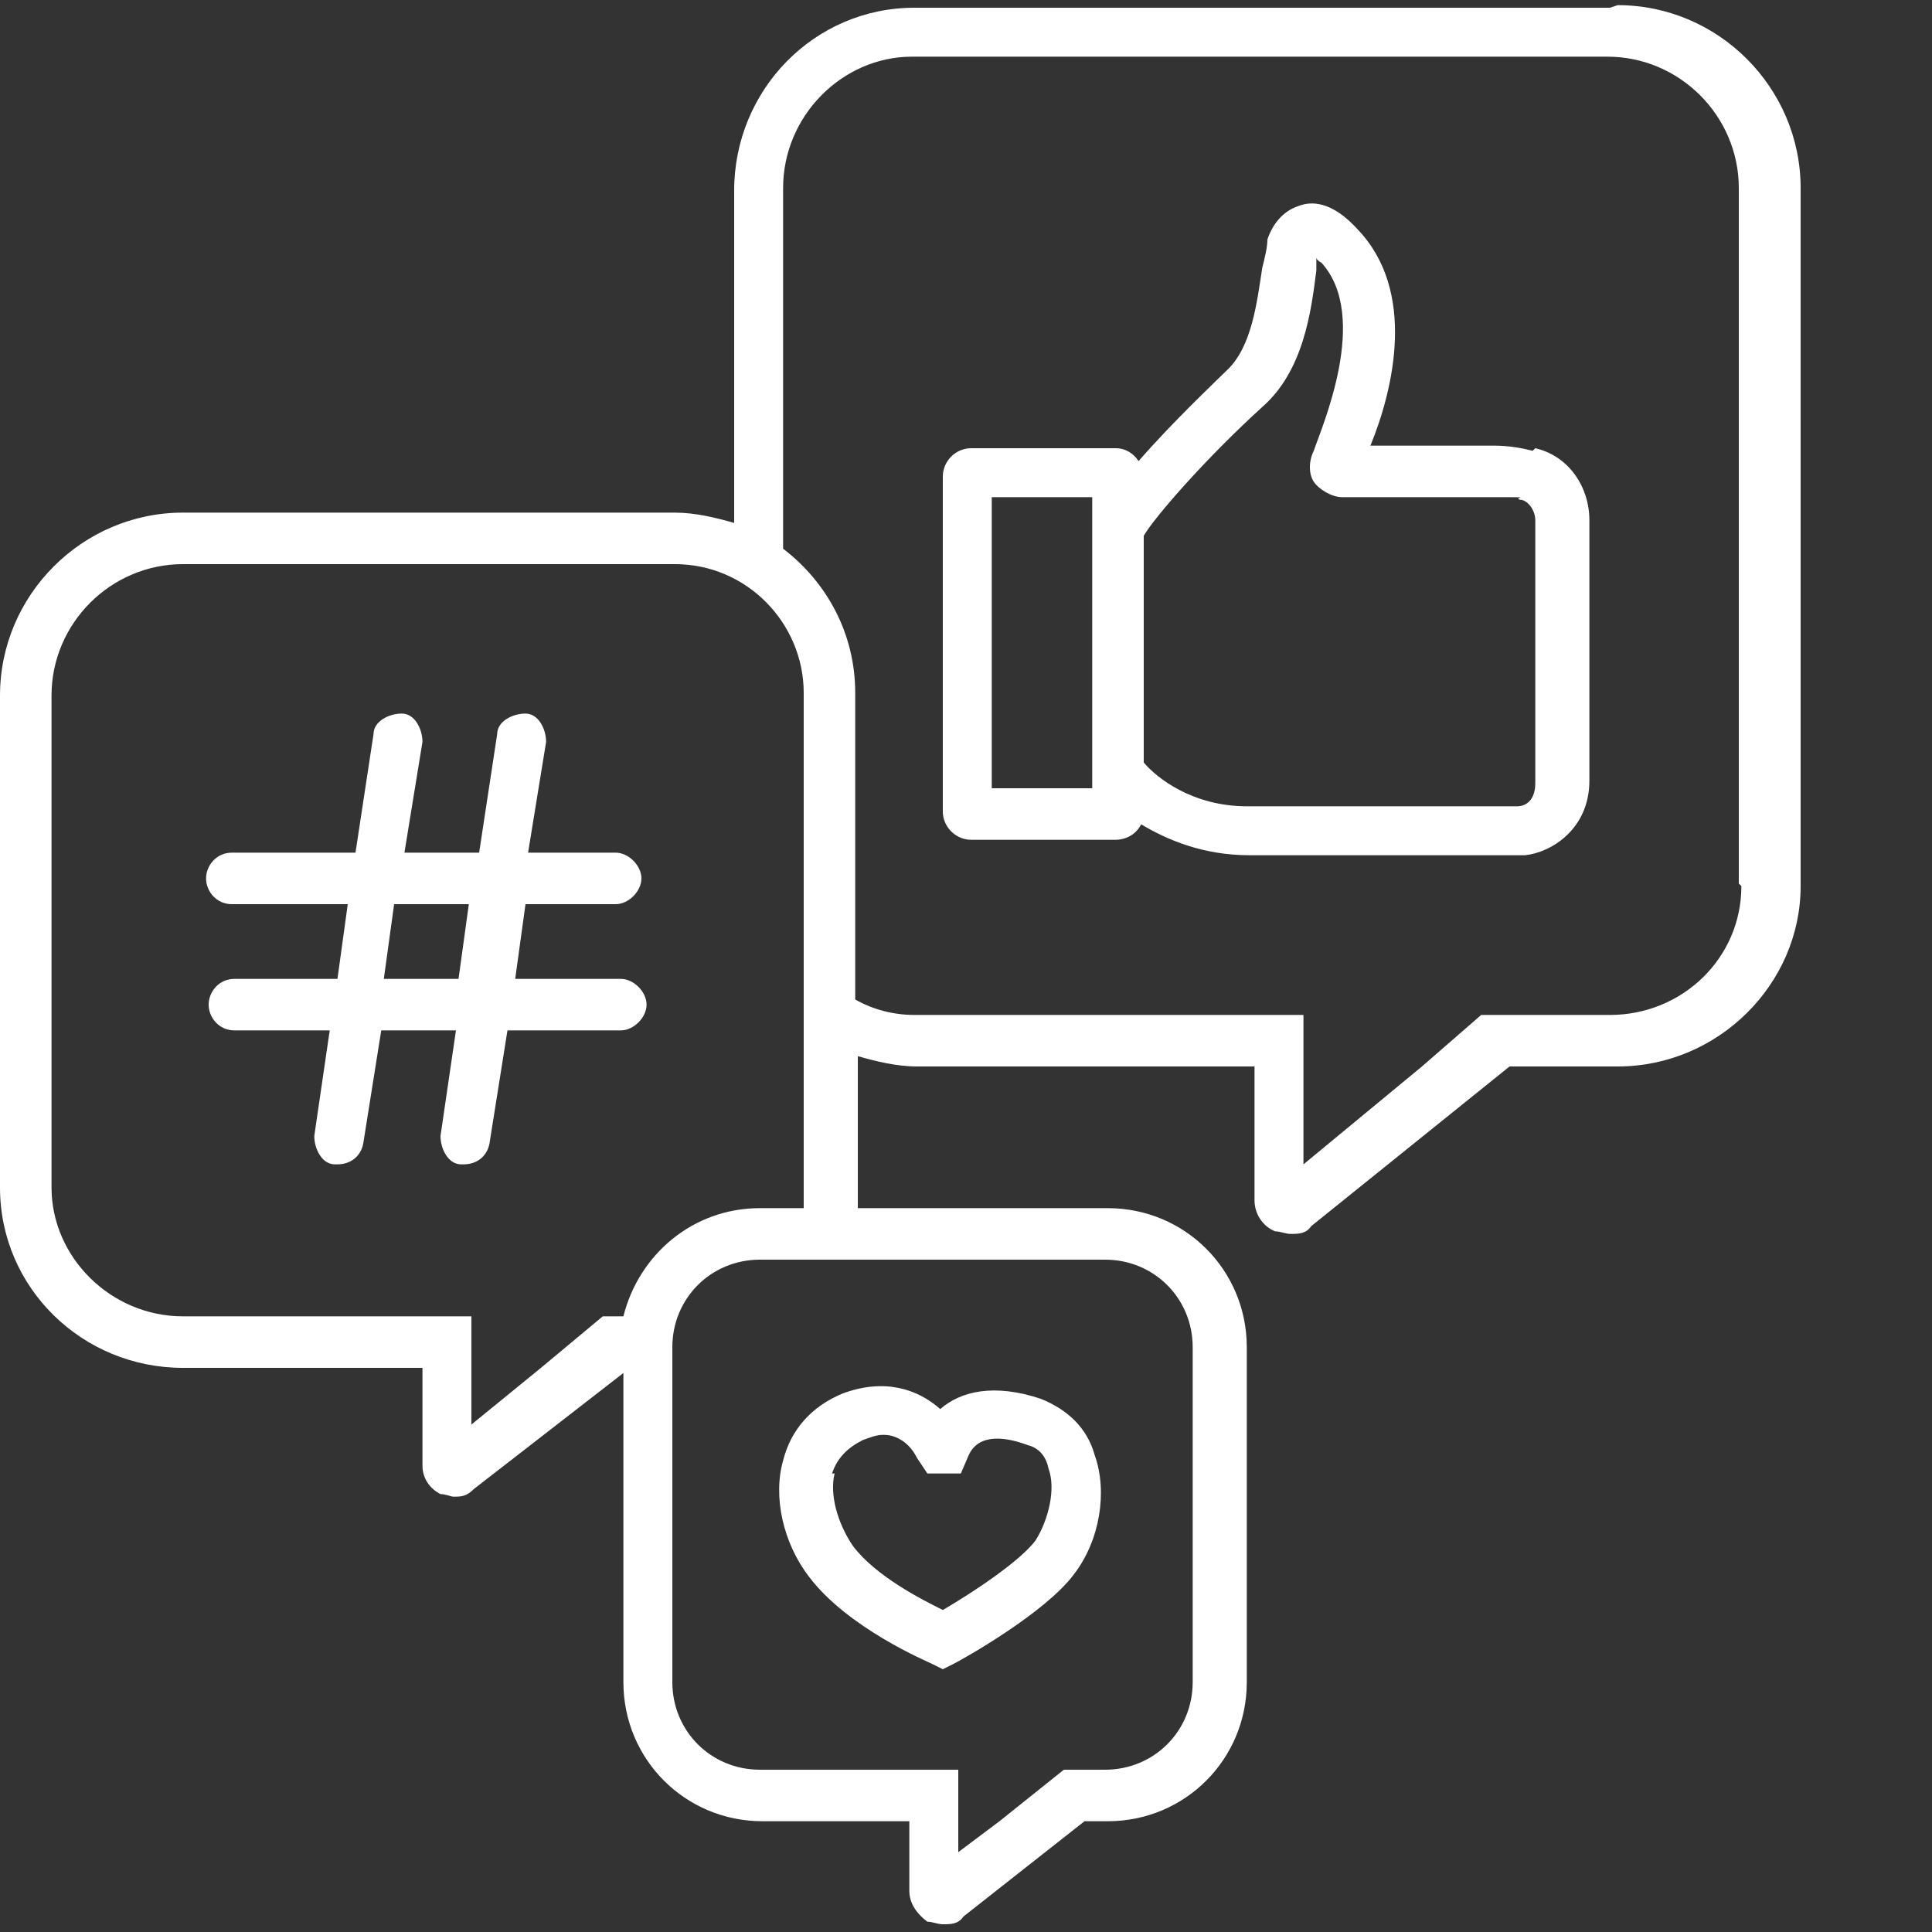
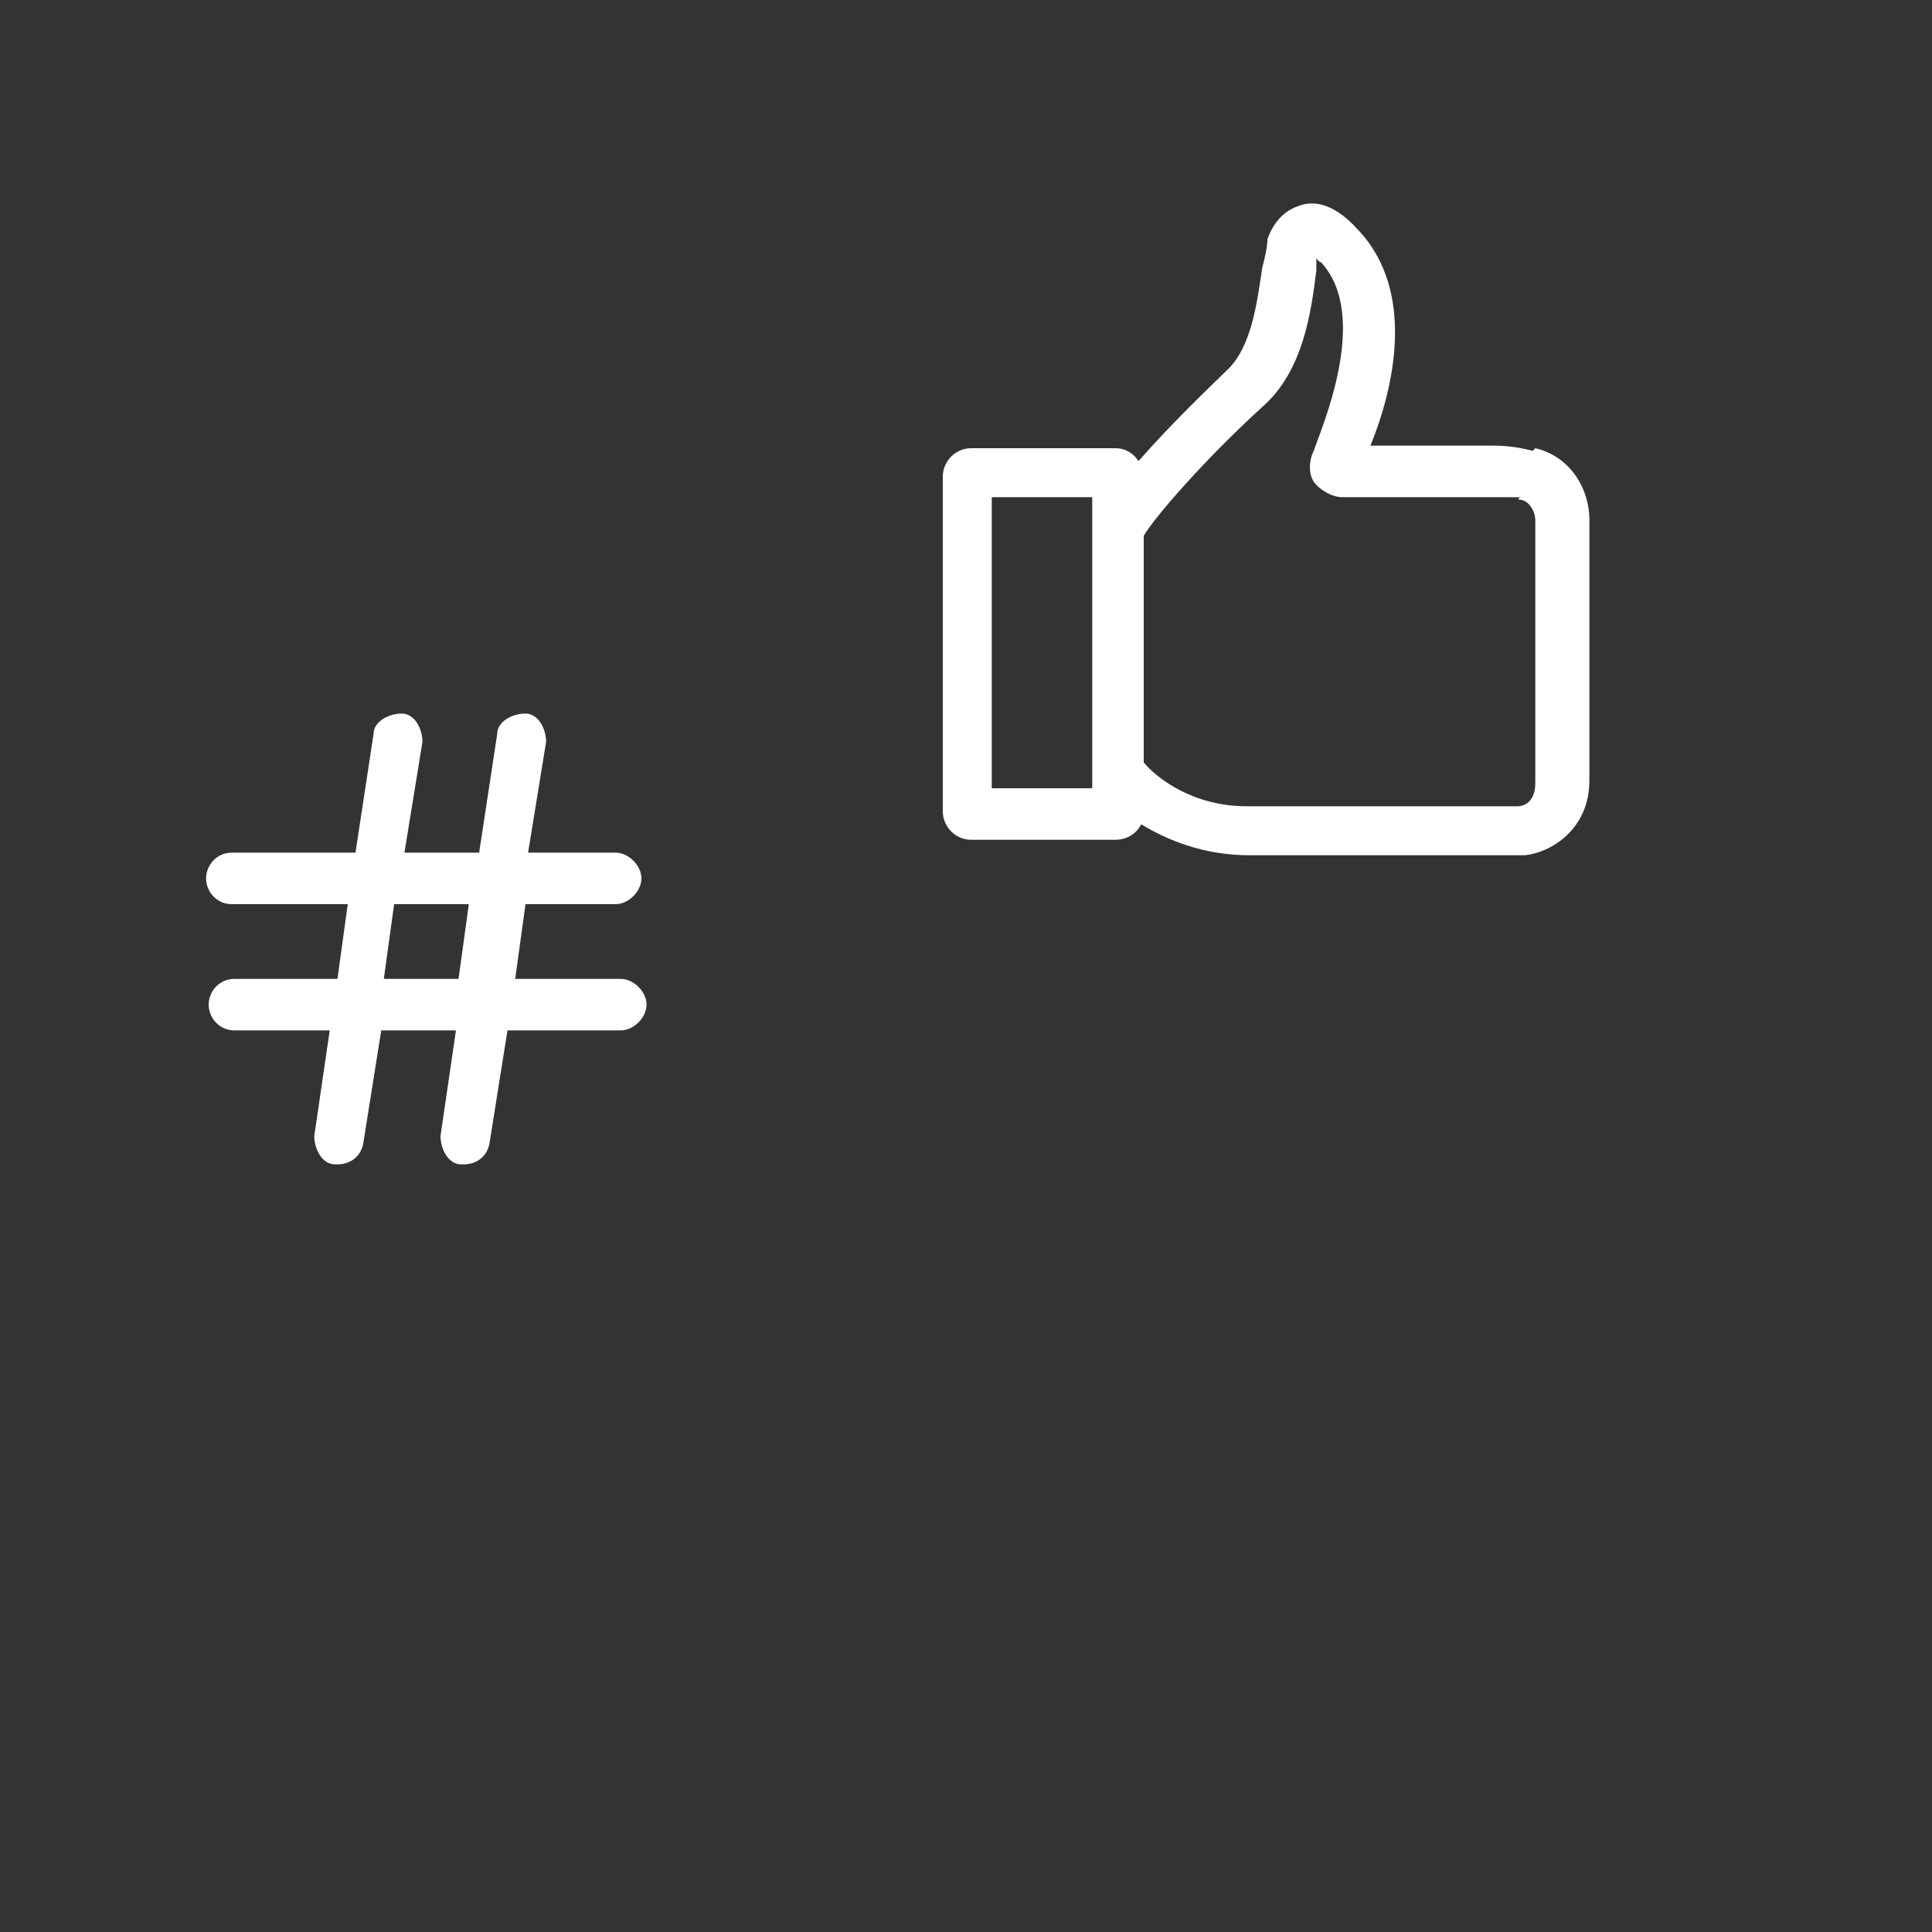
<svg xmlns="http://www.w3.org/2000/svg" id="Layer_1" viewBox="0 0 75 75">
  <rect x="0" y="0" width="75" height="75" fill="#333333" stroke="none" />
  <defs>
    <style>      .st0 {        fill: #fff;      }    </style>
  </defs>
  <path class="st0" d="M23.9,35.1c.5,0,1-.5,1-1s-.5-1-1-1h-3.4l.7-4.3c0-.5-.3-1.1-.8-1.1-.5,0-1.1.3-1.1.8l-.7,4.6h-2.9l.7-4.3c0-.5-.3-1.1-.8-1.1-.5,0-1.1.3-1.1.8l-.7,4.6h-4.8c-.6,0-1,.5-1,1s.4,1,1,1h4.5l-.4,2.9h-4c-.6,0-1,.5-1,1s.4,1,1,1h3.7l-.6,4.1c0,.5.3,1.1.8,1.1,0,0,.1,0,.1,0,.5,0,.9-.3,1-.8l.7-4.4h2.9l-.6,4.1c0,.5.3,1.1.8,1.1,0,0,.1,0,.1,0,.5,0,.9-.3,1-.8l.7-4.4h4.4c.5,0,1-.5,1-1s-.5-1-1-1h-4.1l.4-2.9h3.7,0ZM17.8,38h-2.9l.4-2.9h2.9l-.4,2.9Z" />
  <path class="st0" d="M59.5,17.5c-.4-.1-.9-.2-1.5-.2-1.4,0-3.4,0-4.8,0,.9-2.2,1.8-6-.5-8.4-1-1.1-1.8-1.1-2.3-.9-.6.2-1,.7-1.2,1.3,0,.3-.1.7-.2,1.1-.2,1.3-.4,3.1-1.4,4-.4.4-2.1,2-3.4,3.5-.2-.3-.5-.5-.9-.5h-5.6c-.6,0-1.1.5-1.1,1.1v13c0,.6.5,1.1,1.1,1.1h5.6c.4,0,.8-.2,1-.6,1,.6,2.4,1.2,4.2,1.2h10.7c1-.1,2.5-1,2.5-2.9v-10.1c0-1.3-.8-2.5-2.1-2.8h0ZM42.4,30.6h-3.9v-11.3h3.9v11.3ZM59.6,30.4c0,.7-.4.9-.7.9h-10.5c-2.1,0-3.5-1.1-4-1.7v-8.8c.4-.7,2.4-3,4.6-5,1.6-1.4,1.9-3.7,2.1-5.3,0-.2,0-.3,0-.5,0,0,0,.1.2.2,1.9,2.1,0,6.4-.3,7.3-.2.4-.2.9,0,1.2s.7.6,1.1.6c1.1,0,4.2,0,5.9,0s.7,0,1,.1c.3,0,.6.4.6.8v10.1h0Z" />
-   <path class="st0" d="M36.2,64.6l.4.2.4-.2c.4-.2,3.6-2,4.7-3.5,1-1.3,1.3-3.2.8-4.6-.3-1.1-1.1-1.8-2.1-2.2-1.8-.6-3.1-.3-3.9.4-.9-.8-2.2-1.2-3.8-.6-1.2.5-2,1.4-2.3,2.6-.4,1.4,0,3.2,1,4.5,1.5,2,4.6,3.3,4.8,3.4h0ZM35.7,55.7h0ZM32.3,57.2c.2-.6.6-1,1.2-1.3.3-.1.5-.2.8-.2.5,0,1,.3,1.3.9l.4.6h1.3c0,0,.3-.7.3-.7.4-.9,1.5-.7,2.3-.4.4.1.7.4.8.9.3.8,0,2-.5,2.8-.6.8-2.4,2-3.6,2.7-.8-.4-2.6-1.3-3.5-2.5-.6-.9-.9-2-.7-2.8h0Z" />
-   <path class="st0" d="M62.5.3h-27c-3.9,0-7,3.2-7,7.1v12.9c-.7-.2-1.5-.4-2.3-.4H7.1c-3.9,0-7.1,3.2-7.1,7.1v19.1c0,3.9,3.2,7,7.1,7h9.3v3.8c0,.5.3.9.7,1.1.2,0,.4.1.5.1.3,0,.5,0,.8-.3l5.8-4.5v12c0,3,2.4,5.4,5.4,5.4h5.7v2.7c0,.5.3.9.7,1.2.2,0,.4.1.6.1.3,0,.6,0,.8-.3l4.7-3.7h.9c3,0,5.4-2.4,5.4-5.4v-13c0-3-2.4-5.4-5.4-5.4h-9.7c0-.3,0-.6,0-.9v-5c.7.2,1.5.4,2.3.4h13.1v5.2c0,.5.3,1,.8,1.2.2,0,.4.1.6.1.3,0,.6,0,.8-.3l7.7-6.2h4.2c3.9,0,7.1-3.2,7.1-7V7.3c0-3.9-3.2-7.1-7.1-7.1h0ZM46.3,52.3v13c0,1.9-1.5,3.4-3.4,3.4h-1.6l-2.5,2-1.6,1.2v-3.2h-7.7c-1.9,0-3.4-1.5-3.4-3.4v-13c0-1.9,1.5-3.4,3.4-3.4h13.4c1.9,0,3.4,1.5,3.4,3.4h0ZM29.5,46.9c-2.6,0-4.7,1.8-5.3,4.2h-.8l-2.4,2-2.7,2.2v-4.2H7.1c-2.8,0-5.1-2.3-5.1-5v-19.1c0-2.8,2.3-5.1,5.1-5.1h19.1c2.8,0,5,2.3,5,5v19.1c0,.3,0,.6,0,.9h-1.7ZM67.6,34.4c0,2.8-2.3,5-5.1,5h-5l-2.3,2-4.6,3.8v-5.8h-15.1c-.8,0-1.6-.2-2.3-.6v-11.9c0-2.3-1.1-4.3-2.8-5.6V7.3c0-2.8,2.3-5.1,5-5.1h27c2.8,0,5.1,2.3,5.1,5.1v27Z" />
</svg>